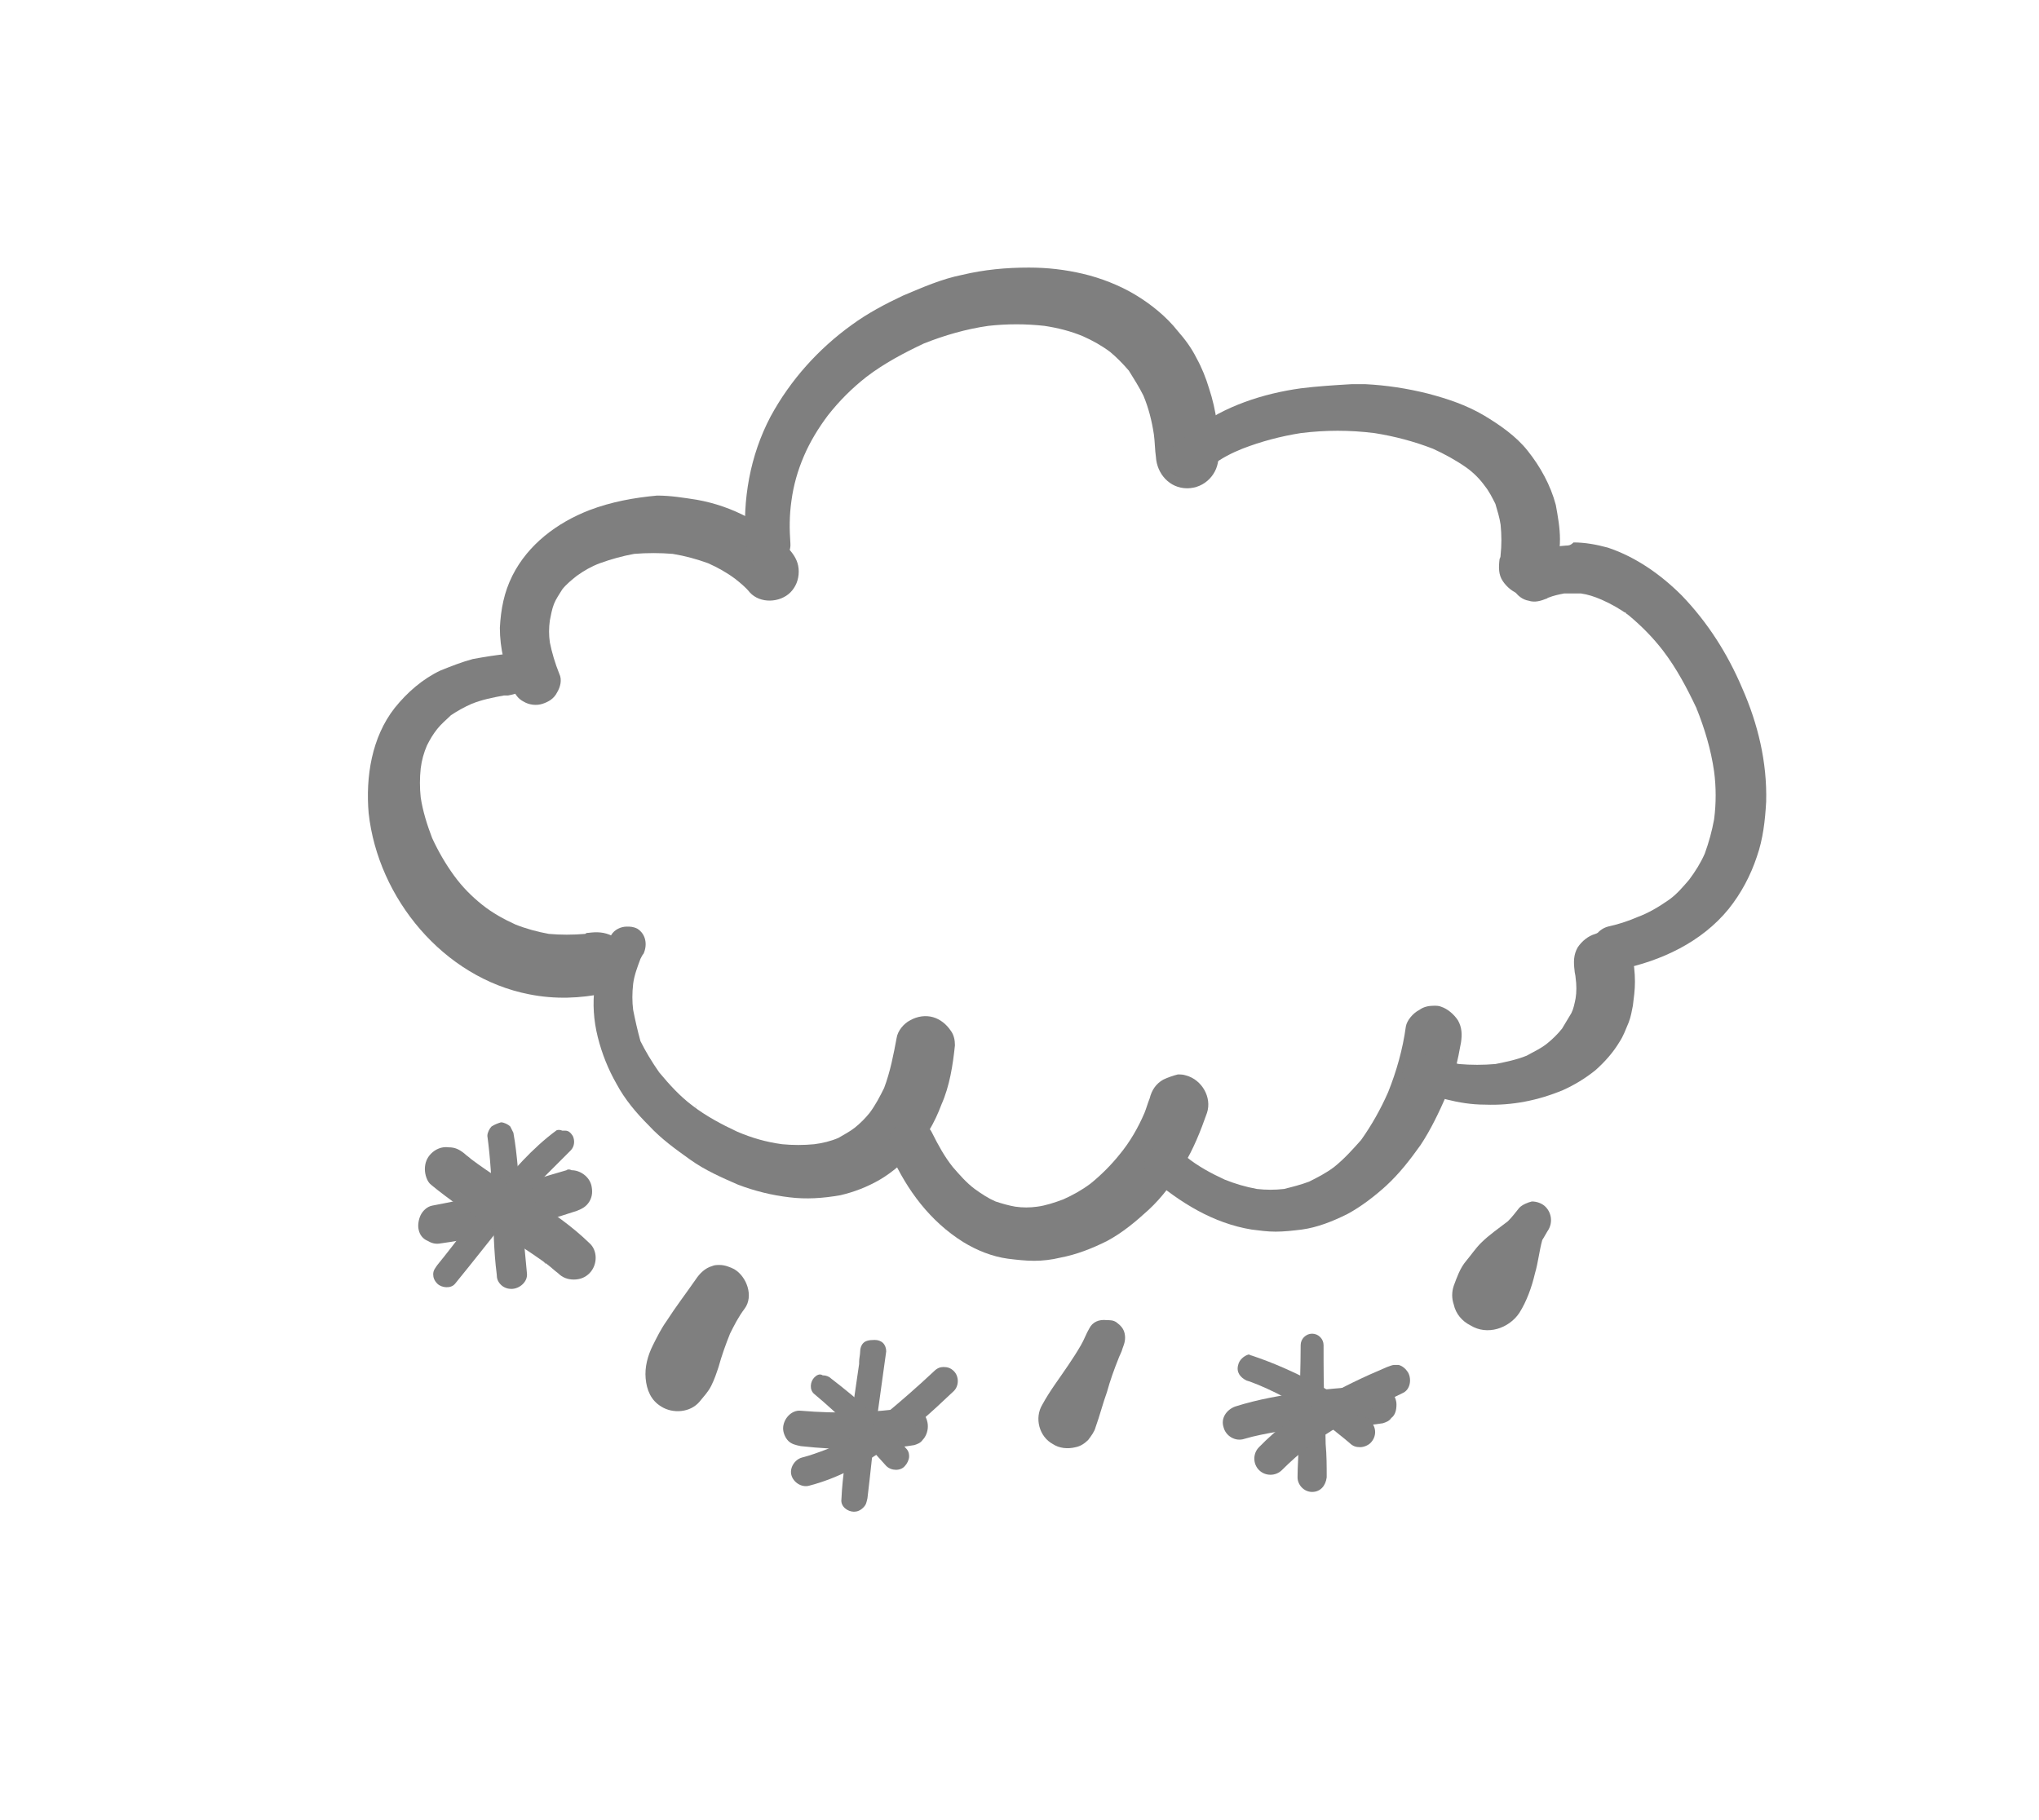
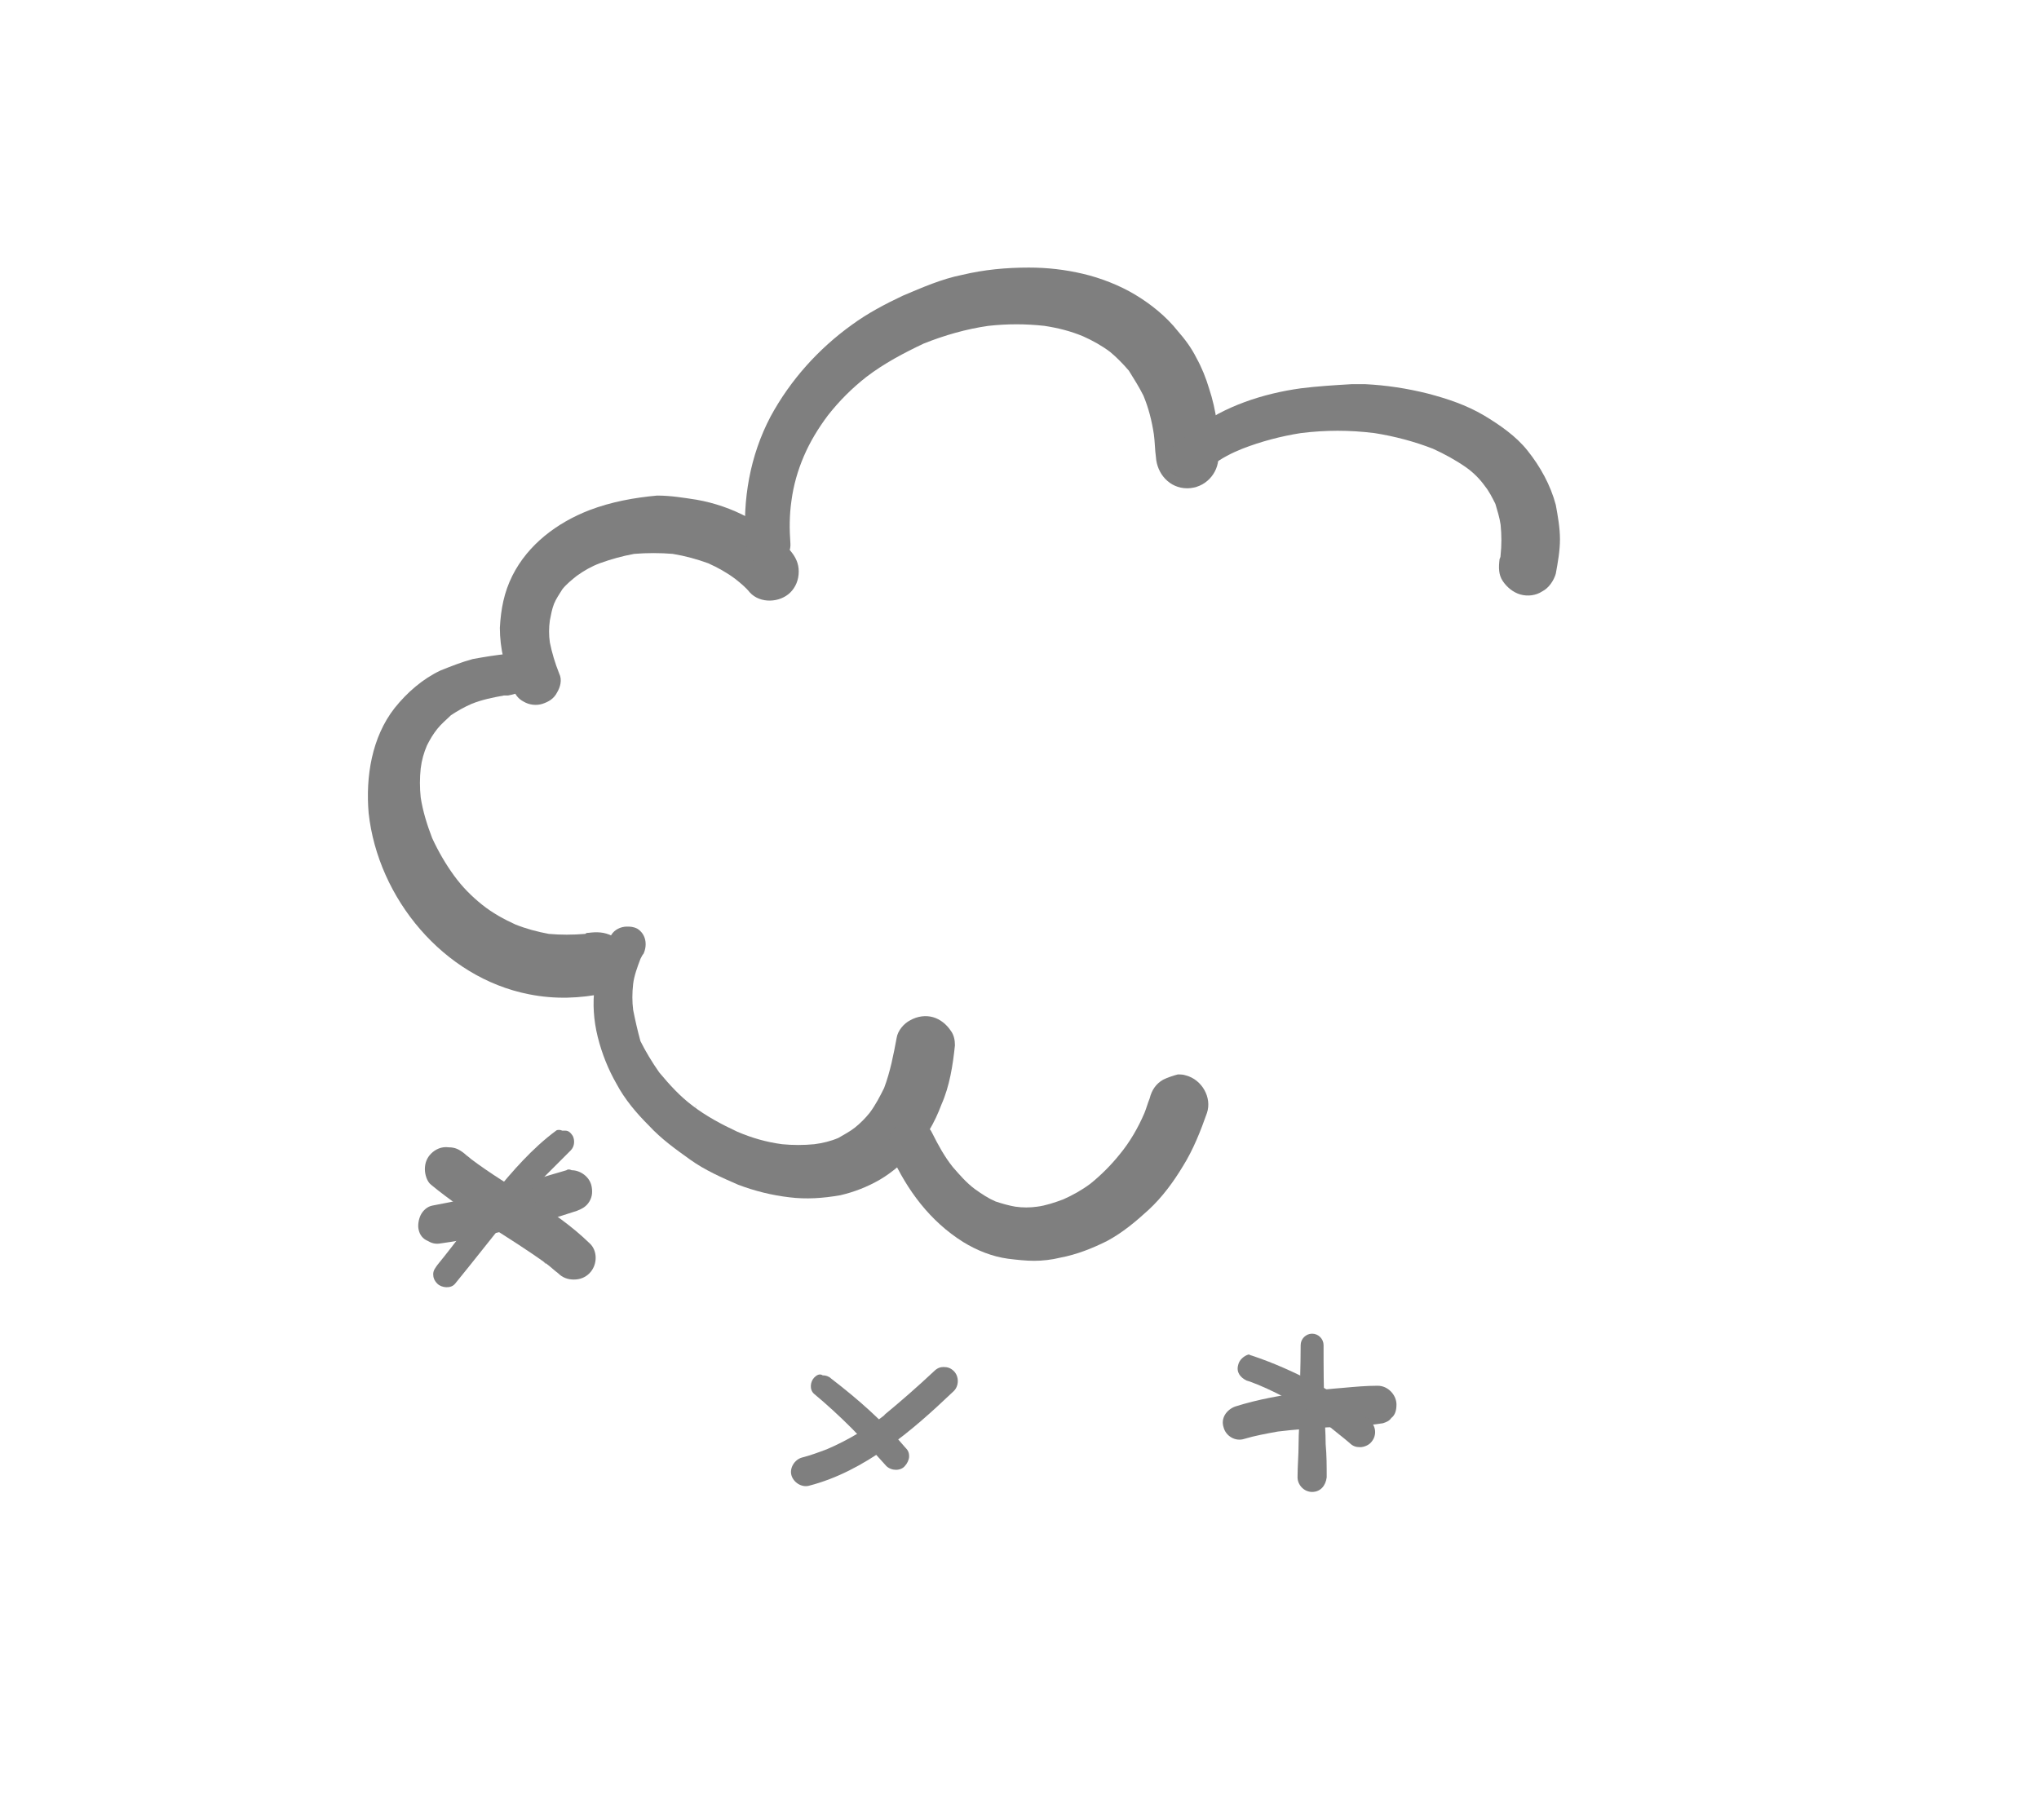
<svg xmlns="http://www.w3.org/2000/svg" viewBox="0 0 195.8 174.8">
  <style>.st2{fill:#7f7f7f}</style>
  <g id="Zeichnungseb._1_">
    <path class="st2" d="M48.8 62.8c-1.1.1-2.3.3-3.4.5-1.1.3-2.1.7-3.1 1.1-1.7.8-3.2 2.1-4.4 3.6-2.2 2.8-2.8 6.6-2.5 10.1.9 8.2 7.2 15.8 15.4 17.4 2.5.5 4.9.4 7.3-.1.7-.1 1.4-.8 1.8-1.4.4-.7.5-1.6.3-2.3-.2-.8-.7-1.4-1.4-1.8-.8-.4-1.5-.4-2.3-.3-.1 0-.2 0-.3.1-1.2.1-2.4.1-3.5 0-1.1-.2-2.2-.5-3.2-.9-1.1-.5-2.2-1.1-3.2-1.9-1-.8-1.9-1.7-2.7-2.8-.8-1.1-1.5-2.3-2.1-3.6-.5-1.3-.9-2.6-1.1-3.9-.1-.9-.1-1.9 0-2.8.1-.8.3-1.5.6-2.2.3-.6.6-1.1 1-1.6s.9-.9 1.3-1.3c.6-.4 1.3-.8 2-1.1 1-.4 2-.6 3.1-.8h.4c.5-.1 1-.2 1.4-.6.4-.4.6-.9.6-1.4 0-.9-.8-2-1.8-2h-.2zm-.6 3.9H48c0 .1.1.1.2 0z" />
    <path class="st2" d="M56.6 49c-3.1 1.2-5.9 3.3-7.4 6.3-.8 1.6-1.1 3.2-1.2 5 0 2 .5 3.9 1.2 5.7.2.6.5 1.1 1.1 1.4.5.3 1.2.4 1.8.2.6-.2 1.1-.5 1.4-1.1.3-.5.5-1.2.2-1.8-.4-1-.7-2-.9-3-.1-.7-.1-1.4 0-2.1.1-.5.2-1.1.4-1.6s.5-.9.8-1.4c.4-.5.9-.9 1.4-1.3.7-.5 1.4-.9 2.2-1.2 1.1-.4 2.2-.7 3.3-.9 1.2-.1 2.5-.1 3.7 0 1.2.2 2.3.5 3.4.9.9.4 1.8.9 2.6 1.5.5.4 1 .8 1.4 1.3 1 1.1 2.9 1 3.9 0 .5-.5.8-1.2.8-2s-.3-1.4-.8-2c-2.3-2.6-5.6-4.3-9-4.9-1.3-.2-2.5-.4-3.8-.4-2.2.2-4.4.6-6.5 1.4z" />
    <path class="st2" d="M92.4 26.4c-2 .4-3.8 1.2-5.7 2-1.7.8-3.4 1.7-4.9 2.8-3.2 2.3-5.9 5.3-7.8 8.8-2 3.8-2.7 8-2.4 12.2.1.6.2 1.1.6 1.6.4.4 1 .6 1.5.6 1.1 0 2.3-1 2.2-2.2-.1-1.4-.1-2.7.1-4.1.2-1.5.6-2.9 1.2-4.3s1.4-2.7 2.3-3.9c1.1-1.4 2.3-2.6 3.7-3.7 1.7-1.3 3.6-2.3 5.5-3.2 2-.8 4.1-1.4 6.2-1.7 1.8-.2 3.6-.2 5.4 0 1.3.2 2.5.5 3.7 1 .9.4 1.8.9 2.6 1.5.6.5 1.2 1.1 1.8 1.8.5.8 1 1.6 1.4 2.4.5 1.2.8 2.4 1 3.7.1.7.1 1.5.2 2.2.1 1.6 1.3 3 3 3s3-1.4 3-3c.1-2.2-.2-4.5-.9-6.6-.3-1-.7-2-1.2-2.9-.5-1-1.1-1.8-1.8-2.6-1.1-1.4-2.6-2.6-4.1-3.5-1.5-.9-3.3-1.6-5-2-1.7-.4-3.4-.6-5.2-.6-2.2 0-4.3.2-6.4.7z" />
    <path class="st2" d="M124.9 37.3c-3.6.5-7.3 1.7-10.2 3.9-.6.5-1.3 1-1.8 1.5-.8.7-.7 2 0 2.7.8.8 2 .7 2.7 0 .3-.3.6-.5.8-.7.9-.7 1.9-1.2 2.9-1.6 1.8-.7 3.7-1.2 5.6-1.5 2.4-.3 4.7-.3 7.1 0 1.9.3 3.8.8 5.6 1.5 1.1.5 2.2 1.1 3.2 1.8.7.5 1.3 1.1 1.8 1.8.4.5.7 1.1 1 1.7.2.7.4 1.3.5 2 .1 1 .1 2 0 2.9 0 .1 0 .2-.1.4-.1.8-.1 1.5.3 2.1.4.6 1 1.1 1.7 1.3.7.2 1.5.1 2.1-.3.6-.3 1.1-1 1.3-1.7.2-1.1.4-2.2.4-3.3 0-1.1-.2-2.2-.4-3.3-.5-1.9-1.5-3.7-2.7-5.2-1.1-1.4-2.7-2.5-4.2-3.4-1.7-1-3.5-1.6-5.4-2.1-2-.5-4-.8-6-.9h-1.3c-1.7.1-3.3.2-4.9.4zM58.7 89.8c-.8 1.6-1.4 3.3-1.6 5-.2 1.6-.1 3.2.3 4.8.4 1.6 1 3.1 1.8 4.5.8 1.5 1.9 2.8 3.1 4 1.2 1.3 2.6 2.3 4 3.3s3 1.7 4.6 2.4c1.6.6 3.2 1 4.9 1.2 1.6.2 3.2.1 4.9-.2 1.3-.3 2.6-.8 3.8-1.5 1.2-.7 2.3-1.7 3.3-2.7.5-.6 1-1.3 1.4-2 .5-.8.9-1.7 1.2-2.5.8-1.8 1.1-3.8 1.3-5.7 0-.5-.1-1-.4-1.4-.4-.6-1-1.1-1.7-1.3-.7-.2-1.5-.1-2.2.3-.6.3-1.2 1-1.3 1.7-.3 1.6-.6 3.2-1.2 4.8-.4.8-.8 1.6-1.4 2.4-.4.5-.9 1-1.4 1.4-.5.4-1.1.7-1.6 1-.7.3-1.5.5-2.3.6-1 .1-2.1.1-3.1 0-1.5-.2-2.9-.6-4.3-1.2-1.5-.7-3-1.5-4.3-2.5-1.2-.9-2.2-2-3.2-3.2-.7-1-1.3-2-1.8-3-.3-1.1-.5-2-.7-3-.1-.8-.1-1.6 0-2.5.1-.8.4-1.6.7-2.4.1-.2.2-.4.3-.5.4-.9.2-1.9-.6-2.4-.4-.2-.7-.2-1-.2-.6 0-1.2.3-1.5.8zm8 16.4c.1 0 .1.1.2.1-.1-.1-.2-.1-.2-.1zm11.4 3.7h-.2.2z" />
    <path class="st2" d="M111.7 103.7c-.7.4-1.1 1-1.3 1.8-.2.5-.3.9-.5 1.4-.6 1.4-1.4 2.8-2.4 4-.8 1-1.8 2-2.8 2.8-.8.6-1.7 1.1-2.6 1.5-.8.3-1.7.6-2.5.7-.7.1-1.4.1-2.1 0-.6-.1-1.3-.3-1.9-.5-.7-.3-1.3-.7-2-1.2-.8-.6-1.4-1.3-2.1-2.1-.8-1-1.4-2.1-2-3.3-.5-1.1-2.1-1.4-3.1-.8-.5.3-.9.8-1 1.3-.2.6 0 1.2.2 1.7 1.5 3.3 3.7 6.3 6.9 8.3 1.3.8 2.8 1.4 4.3 1.6.8.1 1.7.2 2.5.2s1.7-.1 2.5-.3c1.6-.3 3.1-.9 4.5-1.6 1.5-.8 2.8-1.9 4-3 1.3-1.2 2.4-2.7 3.3-4.2 1-1.6 1.7-3.4 2.3-5.1.5-1.5-.5-3.2-2-3.6-.3-.1-.5-.1-.8-.1-.4.1-1 .3-1.4.5z" />
-     <path class="st2" d="M136.3 97c-.6.3-1.2 1-1.3 1.6-.3 2.2-.9 4.3-1.7 6.3-.7 1.6-1.6 3.2-2.6 4.6-.8.9-1.6 1.8-2.6 2.6-.8.6-1.6 1-2.4 1.4-.8.3-1.6.5-2.4.7-.9.1-1.7.1-2.6 0-1.1-.2-2.1-.5-3.1-.9-1.3-.6-2.6-1.3-3.7-2.2-.3-.2-.5-.4-.8-.6-.4-.3-.8-.5-1.3-.5s-1 .2-1.3.5c-.7.7-.8 2 0 2.6 2.8 2.4 6 4.4 9.7 5 .8.1 1.5.2 2.3.2.8 0 1.7-.1 2.5-.2 1.5-.2 3-.8 4.4-1.5 1.3-.7 2.6-1.7 3.7-2.7 1.3-1.2 2.3-2.5 3.3-3.9 1-1.5 1.8-3.2 2.5-4.8.7-1.6 1.1-3.4 1.4-5.1.1-.7.1-1.4-.3-2.1-.4-.6-1-1.1-1.6-1.3-.2-.1-.5-.1-.7-.1-.5 0-1 .1-1.4.4z" />
-     <path class="st2" d="M153.2 89.7c-.7.2-1.3.7-1.7 1.3-.4.7-.4 1.4-.3 2.2 0 .2.1.5.1.7.1.7.1 1.4 0 2-.1.5-.2 1-.4 1.4l-.9 1.5c-.4.5-.9 1-1.4 1.4-.6.5-1.3.8-2 1.2-1 .4-2 .6-3 .8-1.2.1-2.3.1-3.5 0-.9-.2-1.8-.4-2.7-.7-.1 0-.1-.1-.2-.1-.4-.2-.8-.3-1.3-.2-.4.1-.8.4-1 .8-.4.7-.2 1.9.6 2.3 1.1.5 2.2 1 3.4 1.3 1.2.3 2.4.5 3.7.5 2.6.1 5.1-.4 7.5-1.4 1.1-.5 2.1-1.1 3.1-1.9.9-.8 1.7-1.7 2.3-2.7.4-.6.6-1.2.9-1.9.2-.5.3-1.1.4-1.6.1-.8.2-1.5.2-2.3 0-.9-.1-1.8-.3-2.7-.3-1.3-1.5-2.1-2.8-2.1-.3.1-.5.1-.7.2z" />
-     <path class="st2" d="M150.4 52.4c-1.5.1-2.9.5-4.2 1.2-1.1.5-1.4 2.1-.8 3.1.3.5.8.9 1.4 1 .6.2 1.2 0 1.7-.2.1 0 .1-.1.2-.1.5-.2 1-.3 1.5-.4h1.6c.7.1 1.3.3 2 .6.9.4 1.8.9 2.6 1.5 1.2 1 2.3 2.1 3.3 3.4 1.3 1.7 2.3 3.6 3.2 5.5.8 2 1.4 4 1.7 6.1.2 1.5.2 3.1 0 4.6-.2 1.1-.5 2.2-.9 3.3-.4.9-.9 1.7-1.5 2.5-.6.7-1.2 1.4-1.9 1.9-1 .7-2 1.3-3.1 1.7-.9.4-1.9.7-2.8.9-1.1.3-1.8 1.5-1.5 2.6.1.5.5 1 1 1.3.5.3 1.1.3 1.7.2 3.9-.8 7.8-2.6 10.4-5.8 1.2-1.5 2.1-3.2 2.7-5 .6-1.7.8-3.5.9-5.3.1-3.8-.8-7.5-2.3-10.9-1.4-3.3-3.3-6.3-5.8-8.9-2-2-4.4-3.7-7.1-4.6-1.1-.3-2.2-.5-3.3-.5-.3.3-.5.3-.7.3zm5.6 6.4c.1 0 .1.1.2.1-.1 0-.1 0-.2-.1zm6.9 9.3c0 .1.1.2.1.2-.1-.1-.1-.1-.1-.2zM68.4 121.6c-.7.2-1.2.7-1.6 1.3-.9 1.3-1.9 2.6-2.8 4-.5.7-.9 1.5-1.3 2.3-.5 1-.8 2.1-.7 3.2.1 1.1.5 2.1 1.5 2.7 1.1.7 2.8.6 3.7-.5.4-.5.8-.9 1.1-1.5s.5-1.2.7-1.8c.3-1.1.7-2.2 1.1-3.2.4-.8.8-1.6 1.4-2.4.9-1.2.2-3.1-1-3.8-.4-.2-.9-.4-1.4-.4-.2 0-.5 0-.7.1zM104.6 127.6c-.3.5-.5 1.1-.8 1.6-.4.7-.8 1.3-1.2 1.9-.8 1.2-1.8 2.5-2.5 3.8-.8 1.3-.3 3.1 1 3.8.6.4 1.4.5 2.2.3.5-.1.9-.4 1.2-.7.3-.4.6-.8.7-1.2.4-1.1.7-2.3 1.1-3.4.3-1.1.7-2.2 1.1-3.2.1-.3.3-.6.4-1 .2-.5.3-.9.2-1.4-.1-.5-.4-.8-.8-1.1-.3-.2-.6-.2-.9-.2-.8-.1-1.4.2-1.7.8zM145.9 116c-.4.5-.7.9-1.1 1.3-.9.7-1.8 1.3-2.6 2.1-.5.5-.9 1.1-1.4 1.7-.6.7-.9 1.6-1.2 2.4-.2.6-.2 1.2 0 1.8.2.9.8 1.6 1.6 2 1.6 1 3.7.3 4.7-1.2.7-1.1 1.2-2.5 1.5-3.8.3-1 .4-2.1.7-3.2.2-.3.4-.7.6-1 .4-.7.3-1.6-.3-2.2-.3-.3-.8-.5-1.3-.5-.4.1-.9.3-1.2.6zM82.9 129c-.2.2-.3.5-.3.8 0 .3-.1.7-.1 1v-.1V131c-.3 2.1-.6 4.1-.9 6.2-.3 2.3-.7 4.5-.8 6.8-.1.7.6 1.2 1.2 1.2.3 0 .6-.1.9-.4.3-.3.3-.5.4-.9.3-2.4.5-4.9.9-7.3v-.3c.3-2.2.6-4.3.9-6.5 0-.3-.1-.6-.3-.8-.2-.2-.5-.3-.8-.3-.6 0-.9.1-1.1.3zm1.2 7.6v-.2.2zm-1.7-5.6v-.2.2z" />
-     <path class="st2" d="M87.3 135.2c-3.5.5-6.9.6-10.4.3-.9-.1-1.7.8-1.7 1.7 0 .4.2.9.5 1.2.3.3.7.4 1.2.5 1.8.2 3.6.3 5.4.3 1.9 0 3.7-.1 5.5-.4.3-.1.6-.2.8-.5.3-.3.5-.8.5-1.3s-.2-1-.5-1.3c-.3-.3-.8-.6-1.2-.6 0 .1 0 .1-.1.1z" />
    <path class="st2" d="M78.2 132.3c-.4.4-.5 1.2 0 1.6 1.2 1 2.4 2.1 3.6 3.3 1.1 1.1 2.2 2.4 3.3 3.6.5.5 1.4.5 1.8 0 .2-.2.4-.6.4-.9 0-.4-.1-.6-.4-.9-2.1-2.5-4.5-4.6-7.1-6.6-.2-.2-.5-.3-.8-.3-.3-.2-.6 0-.8.2z" />
    <path class="st2" d="M89.7 131.7c-1.6 1.5-3.2 2.9-4.9 4.3.1-.1.2-.1.3-.2-1.8 1.4-3.6 2.5-5.7 3.4-.8.3-1.6.6-2.4.8-.7.2-1.2 1-1 1.7.2.7 1 1.2 1.7 1 2.7-.7 5.1-2 7.4-3.6 2.3-1.6 4.4-3.5 6.5-5.5.5-.5.5-1.4 0-1.9-.3-.3-.6-.4-1-.4-.3 0-.6.1-.9.4zM124.9 129.2c0 2.1-.1 4.2-.1 6.3 0 1.1-.1 2.1-.1 3.2s-.1 2.1-.1 3.2c0 .7.6 1.4 1.4 1.4s1.3-.6 1.4-1.4c0-1.1 0-2.1-.1-3.2 0-1.1-.1-2.1-.1-3.2-.1-2.1-.1-4.2-.1-6.3 0-.6-.5-1.1-1.1-1.1s-1.1.5-1.1 1.1z" />
-     <path class="st2" d="M132.3 133.1c-1.1 0-2.2.1-3.3.2-1.2.1-2.4.2-3.6.4-2.3.3-4.6.7-6.8 1.4-.8.3-1.4 1.1-1.1 2 .2.8 1.1 1.4 2 1.1 1-.3 2.1-.5 3.2-.7 1.6-.2 3.2-.3 4.7-.4 1.8-.1 3.6-.1 5.4-.4.3-.1.6-.2.8-.5.4-.3.5-.8.5-1.3 0-.9-.8-1.8-1.8-1.8z" />
+     <path class="st2" d="M132.3 133.1c-1.1 0-2.2.1-3.3.2-1.2.1-2.4.2-3.6.4-2.3.3-4.6.7-6.8 1.4-.8.3-1.4 1.1-1.1 2 .2.8 1.1 1.4 2 1.1 1-.3 2.1-.5 3.2-.7 1.6-.2 3.2-.3 4.7-.4 1.8-.1 3.6-.1 5.4-.4.3-.1.6-.2.8-.5.4-.3.5-.8.5-1.3 0-.9-.8-1.8-1.8-1.8" />
    <path class="st2" d="M118.9 131.1c-.2.7.2 1.2.8 1.5.4.1.8.3 1.1.4 2.4 1 4.6 2.3 6.6 3.8.7.6 1.5 1.2 2.2 1.8.3.3.6.4 1 .4s.8-.2 1-.4c.6-.6.6-1.5 0-2.1-1.6-1.5-3.5-2.7-5.4-3.7-1.9-1-3.9-1.9-6-2.6-.1 0-.2-.1-.3-.1-.4.1-.9.5-1 1z" />
-     <path class="st2" d="M133.2 131.3c-4.5 1.9-8.9 4.2-12.3 7.7-.6.6-.6 1.6 0 2.2.6.6 1.6.6 2.2 0 .8-.8 1.7-1.6 2.6-2.3 2.8-2.1 5.9-3.6 9-5.1.7-.3.9-1.3.5-2-.2-.3-.5-.6-.9-.7h-.4c-.2 0-.4.1-.7.2zM47.2 108.2c-.2.2-.4.6-.4.9.3 2.2.4 4.3.5 6.5.1 2.3.1 4.5.4 6.8 0 .4.1.7.4 1 .3.3.7.4 1 .4.8 0 1.6-.7 1.5-1.5-.1-1.1-.2-2.2-.3-3.2-.1-1.2-.2-2.3-.3-3.5-.2-2.3-.3-4.6-.7-6.8l-.3-.6c-.2-.2-.6-.4-.9-.4-.3.1-.6.2-.9.4z" />
    <path class="st2" d="M54.4 112.4c-2.1.6-4.3 1.3-6.4 1.9-2.1.6-4.3 1.1-6.5 1.5-.5.1-.9.5-1.1.9-.2.4-.3 1-.2 1.4.1.5.4.9.9 1.1.5.3.9.3 1.4.2 2.2-.3 4.4-.8 6.5-1.3 2.2-.5 4.3-1.1 6.4-1.8.5-.2.9-.4 1.2-.9.3-.5.3-1 .2-1.5-.2-.9-1.1-1.5-1.9-1.5-.2-.1-.4-.1-.5 0z" />
    <path class="st2" d="M53.4 108.6c-2.3 1.7-4.2 3.9-6 6.1-1.9 2.2-3.6 4.6-5.4 6.8-.2.3-.4.5-.4.9 0 .3.1.6.4.9.4.4 1.3.5 1.7 0 1.8-2.2 3.5-4.4 5.3-6.6.9-1.1 1.8-2.2 2.8-3.2l3-3c.4-.4.4-1 .2-1.4-.2-.3-.4-.5-.7-.5H54c-.2-.1-.5-.1-.6 0z" />
    <path class="st2" d="M41.4 110.8c-.4.4-.6.9-.6 1.5 0 .5.2 1.2.6 1.5 1.7 1.4 3.6 2.7 5.5 3.9 1.9 1.2 3.8 2.4 5.6 3.7.4.3.7.6 1.1.9.4.4.9.6 1.5.6s1.1-.2 1.5-.6c.8-.8.8-2.2 0-2.9-3.4-3.3-7.7-5.3-11.4-8.1-.2-.2-.4-.3-.6-.5-.5-.4-.9-.6-1.5-.6-.7-.1-1.3.2-1.7.6zm10.8 10.4c.1.1.2.1.2.2l-.2-.2z" />
  </g>
</svg>